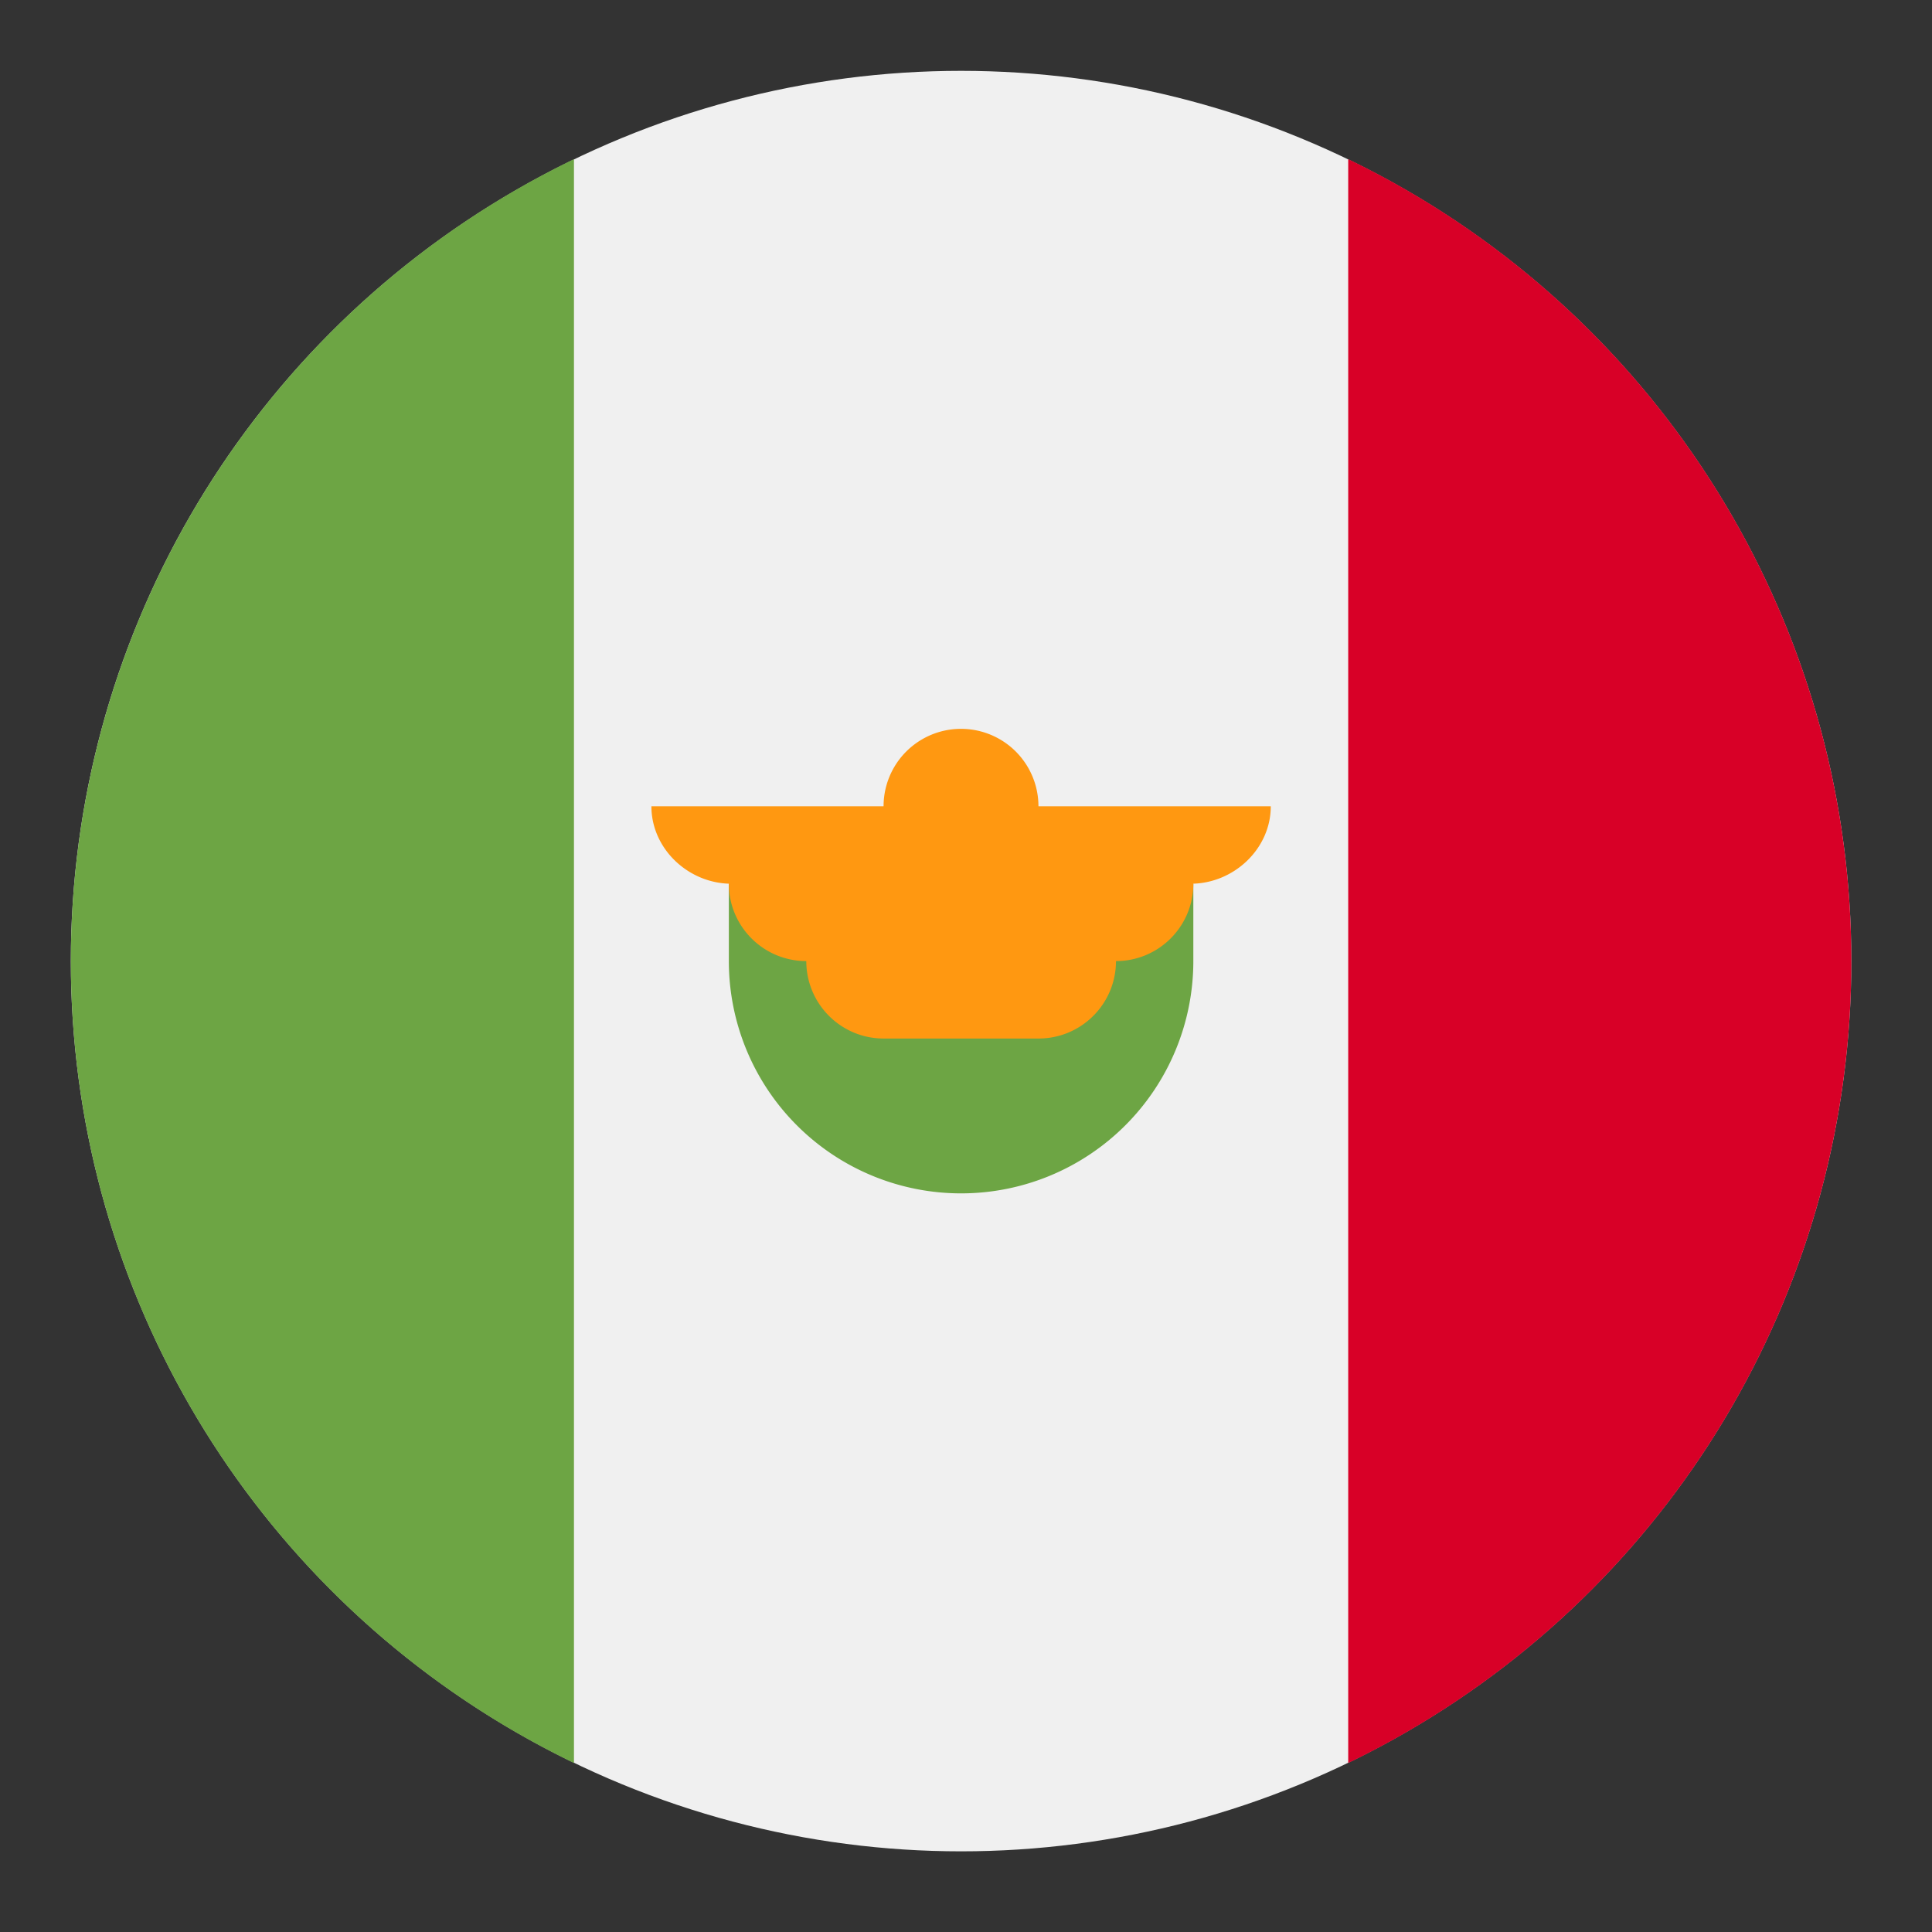
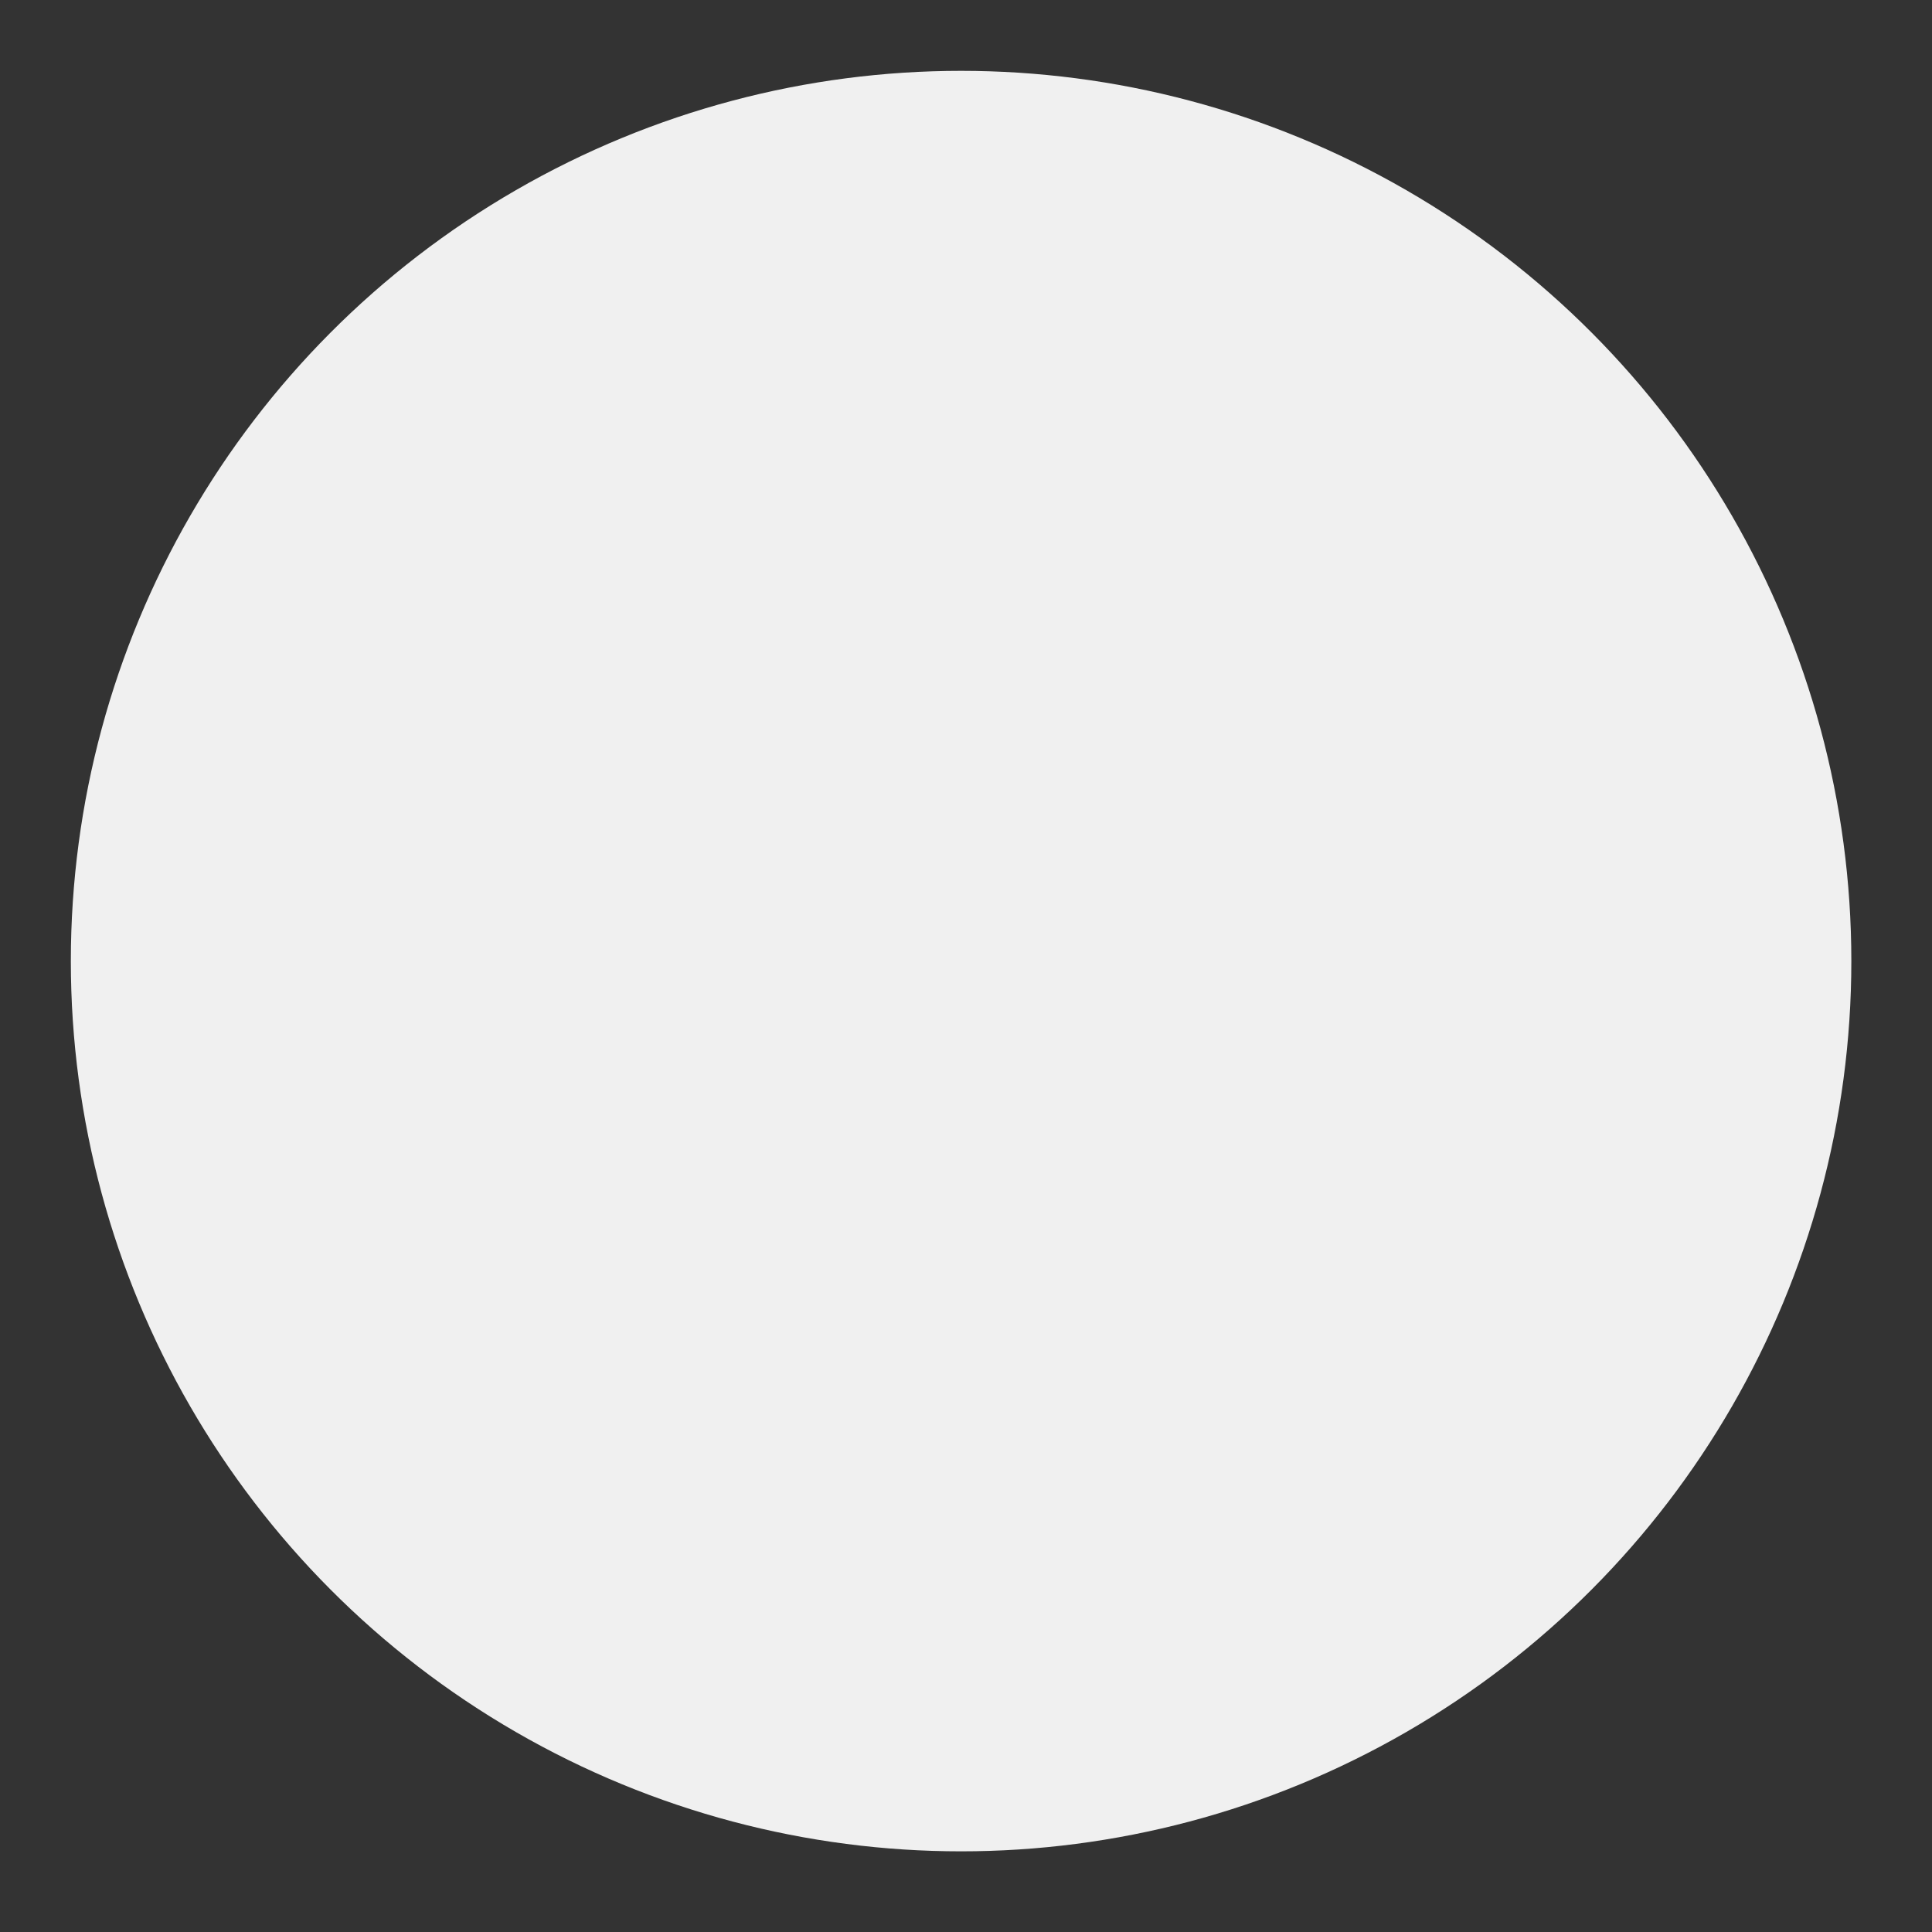
<svg xmlns="http://www.w3.org/2000/svg" width="24" height="24">
  <rect width="100%" height="100%" fill="#333333" stroke="none" />
  <g transform="translate(.88 .88)" fill="none">
    <circle cx="11.059" cy="11.059" r="11.059" fill="#F0F0F0" />
-     <path fill="#D80027" d="M22.118 11.06a11.06 11.06 0 00-6.25-9.963v19.924a11.06 11.06 0 006.25-9.962z" />
-     <path d="M0 11.06a11.06 11.06 0 006.25 9.961V1.097A11.066 11.066 0 000 11.06zm8.174 0a2.885 2.885 0 005.77-.001v-.961h-5.77v.961z" fill="#6DA544" />
-     <path fill="#FF9811" d="M14.906 9.136H12.02a.962.962 0 10-1.924 0H7.212c0 .531.463.962.994.962h-.032c0 .53.43.961.962.961 0 .531.43.962.961.962h1.924c.531 0 .962-.43.962-.962.53 0 .961-.43.961-.961h-.032c.531 0 .994-.431.994-.962z" />
  </g>
</svg>